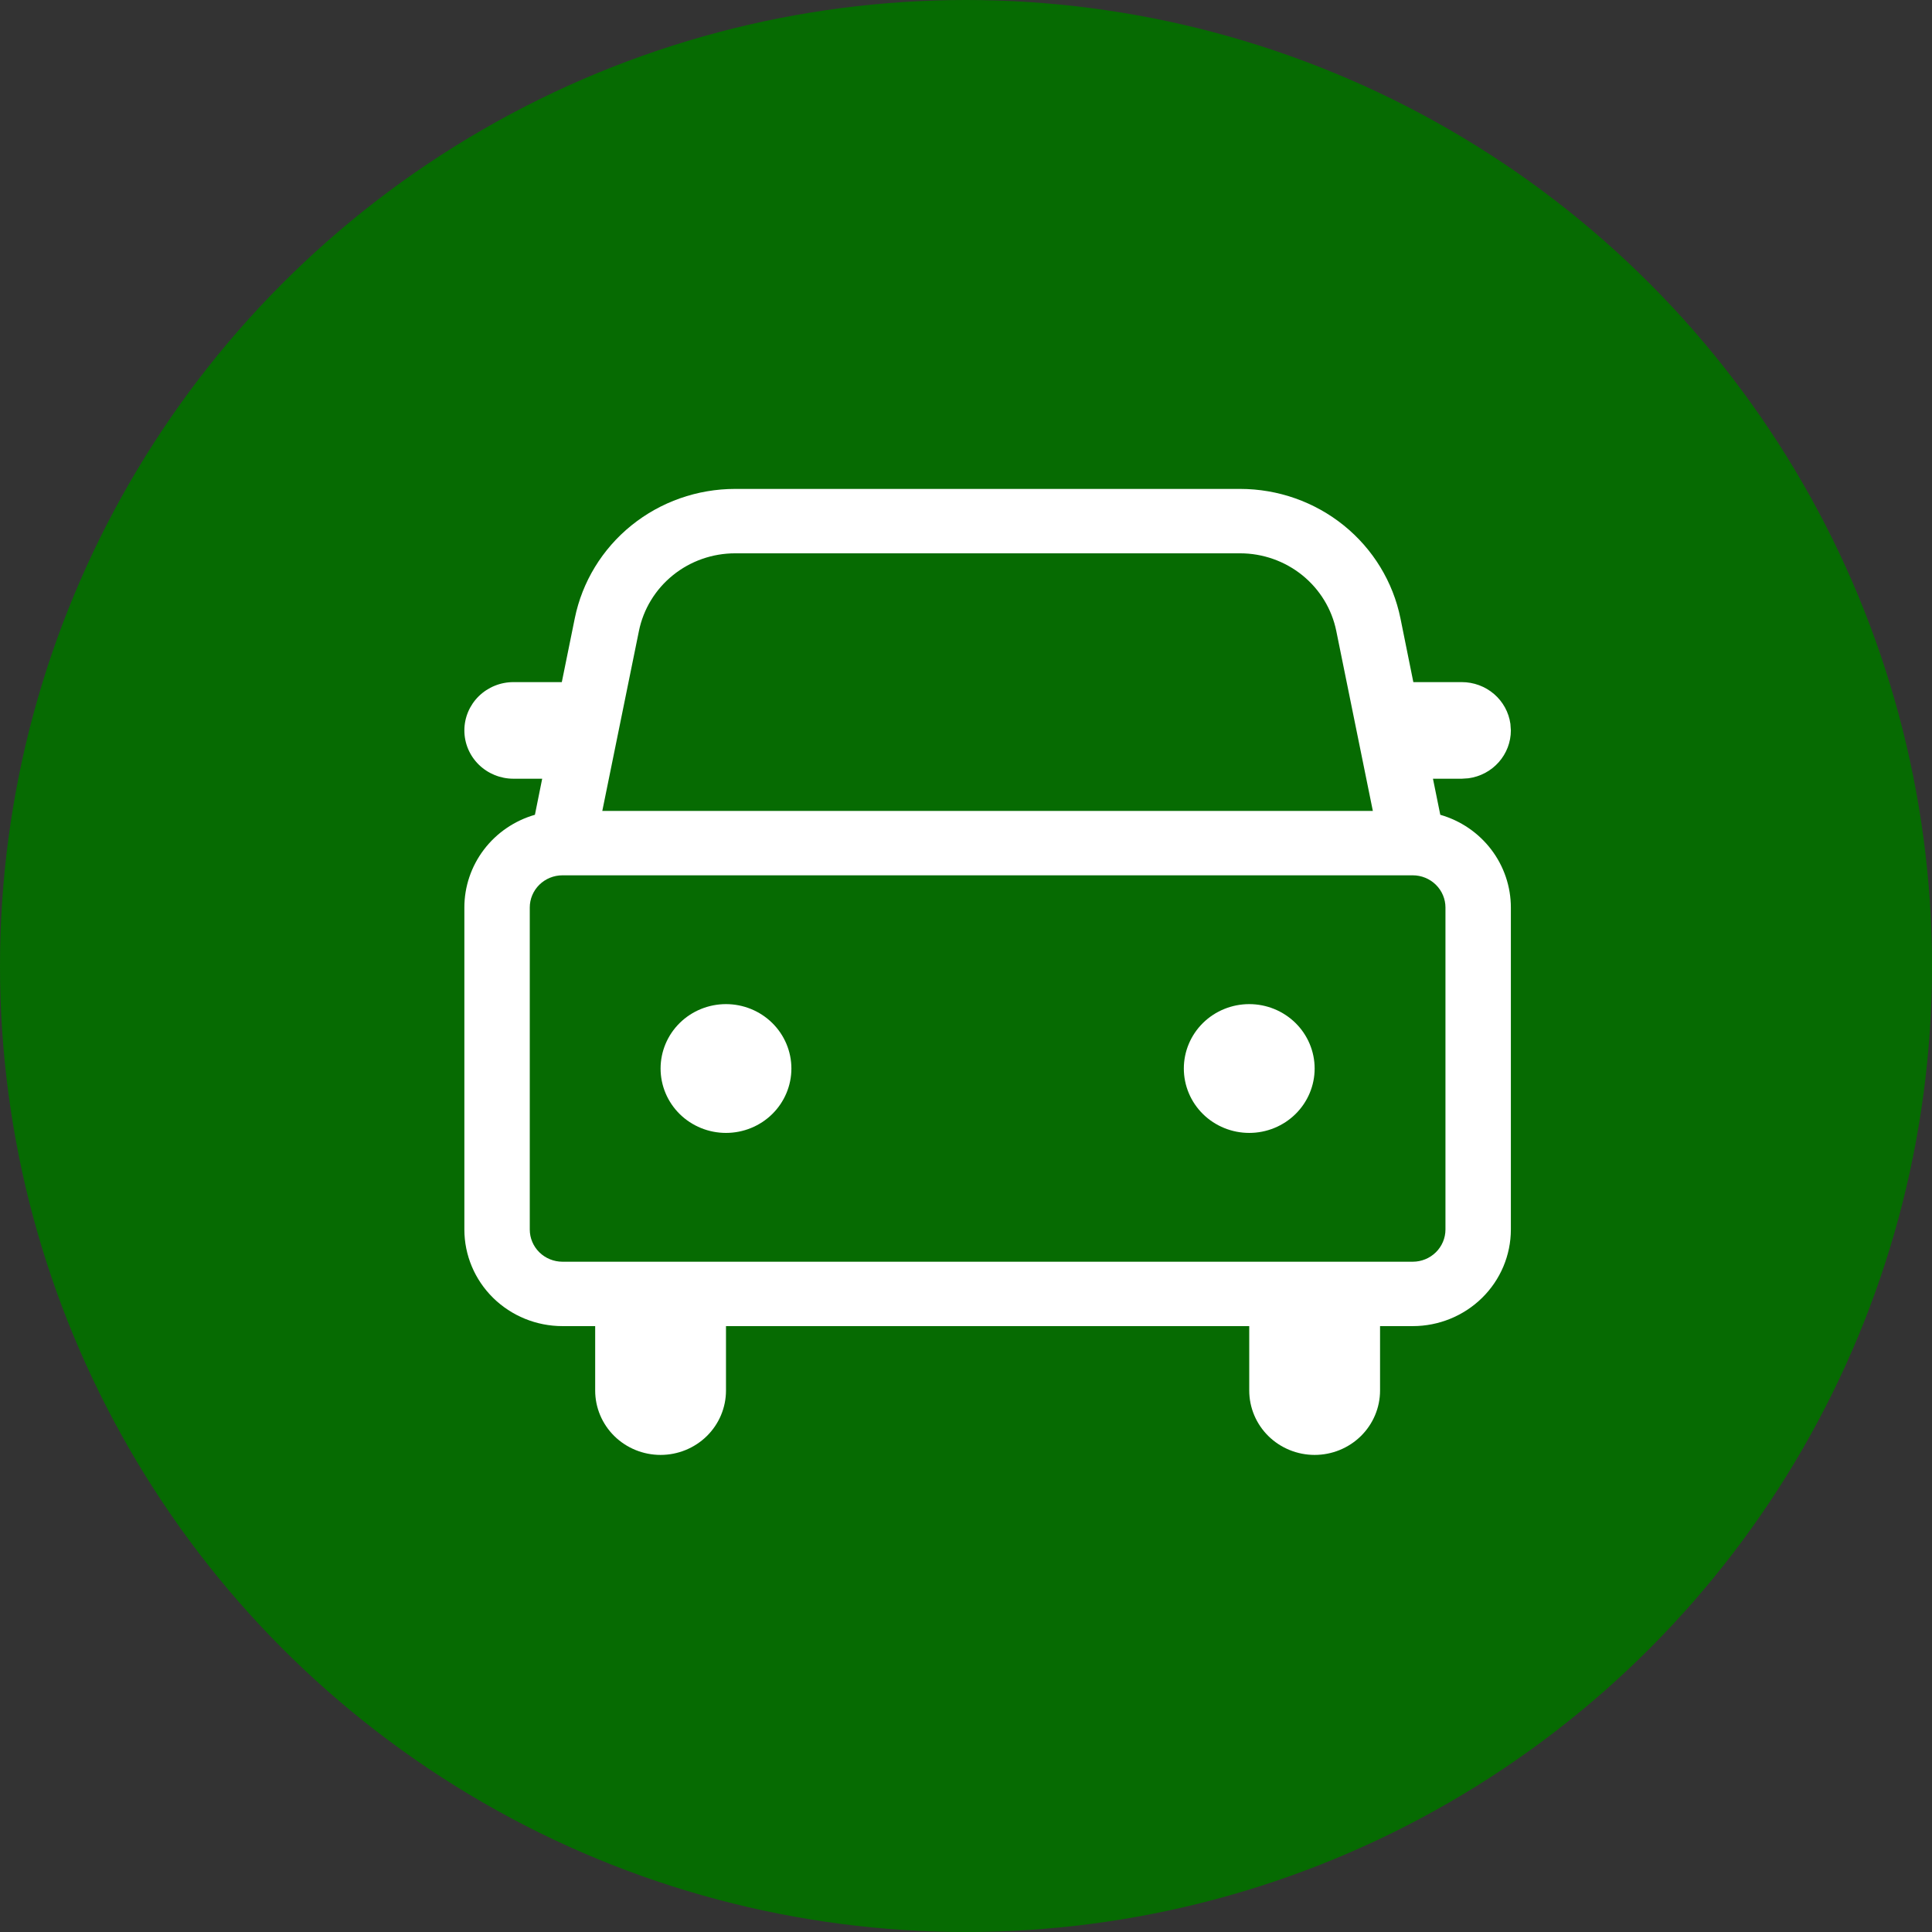
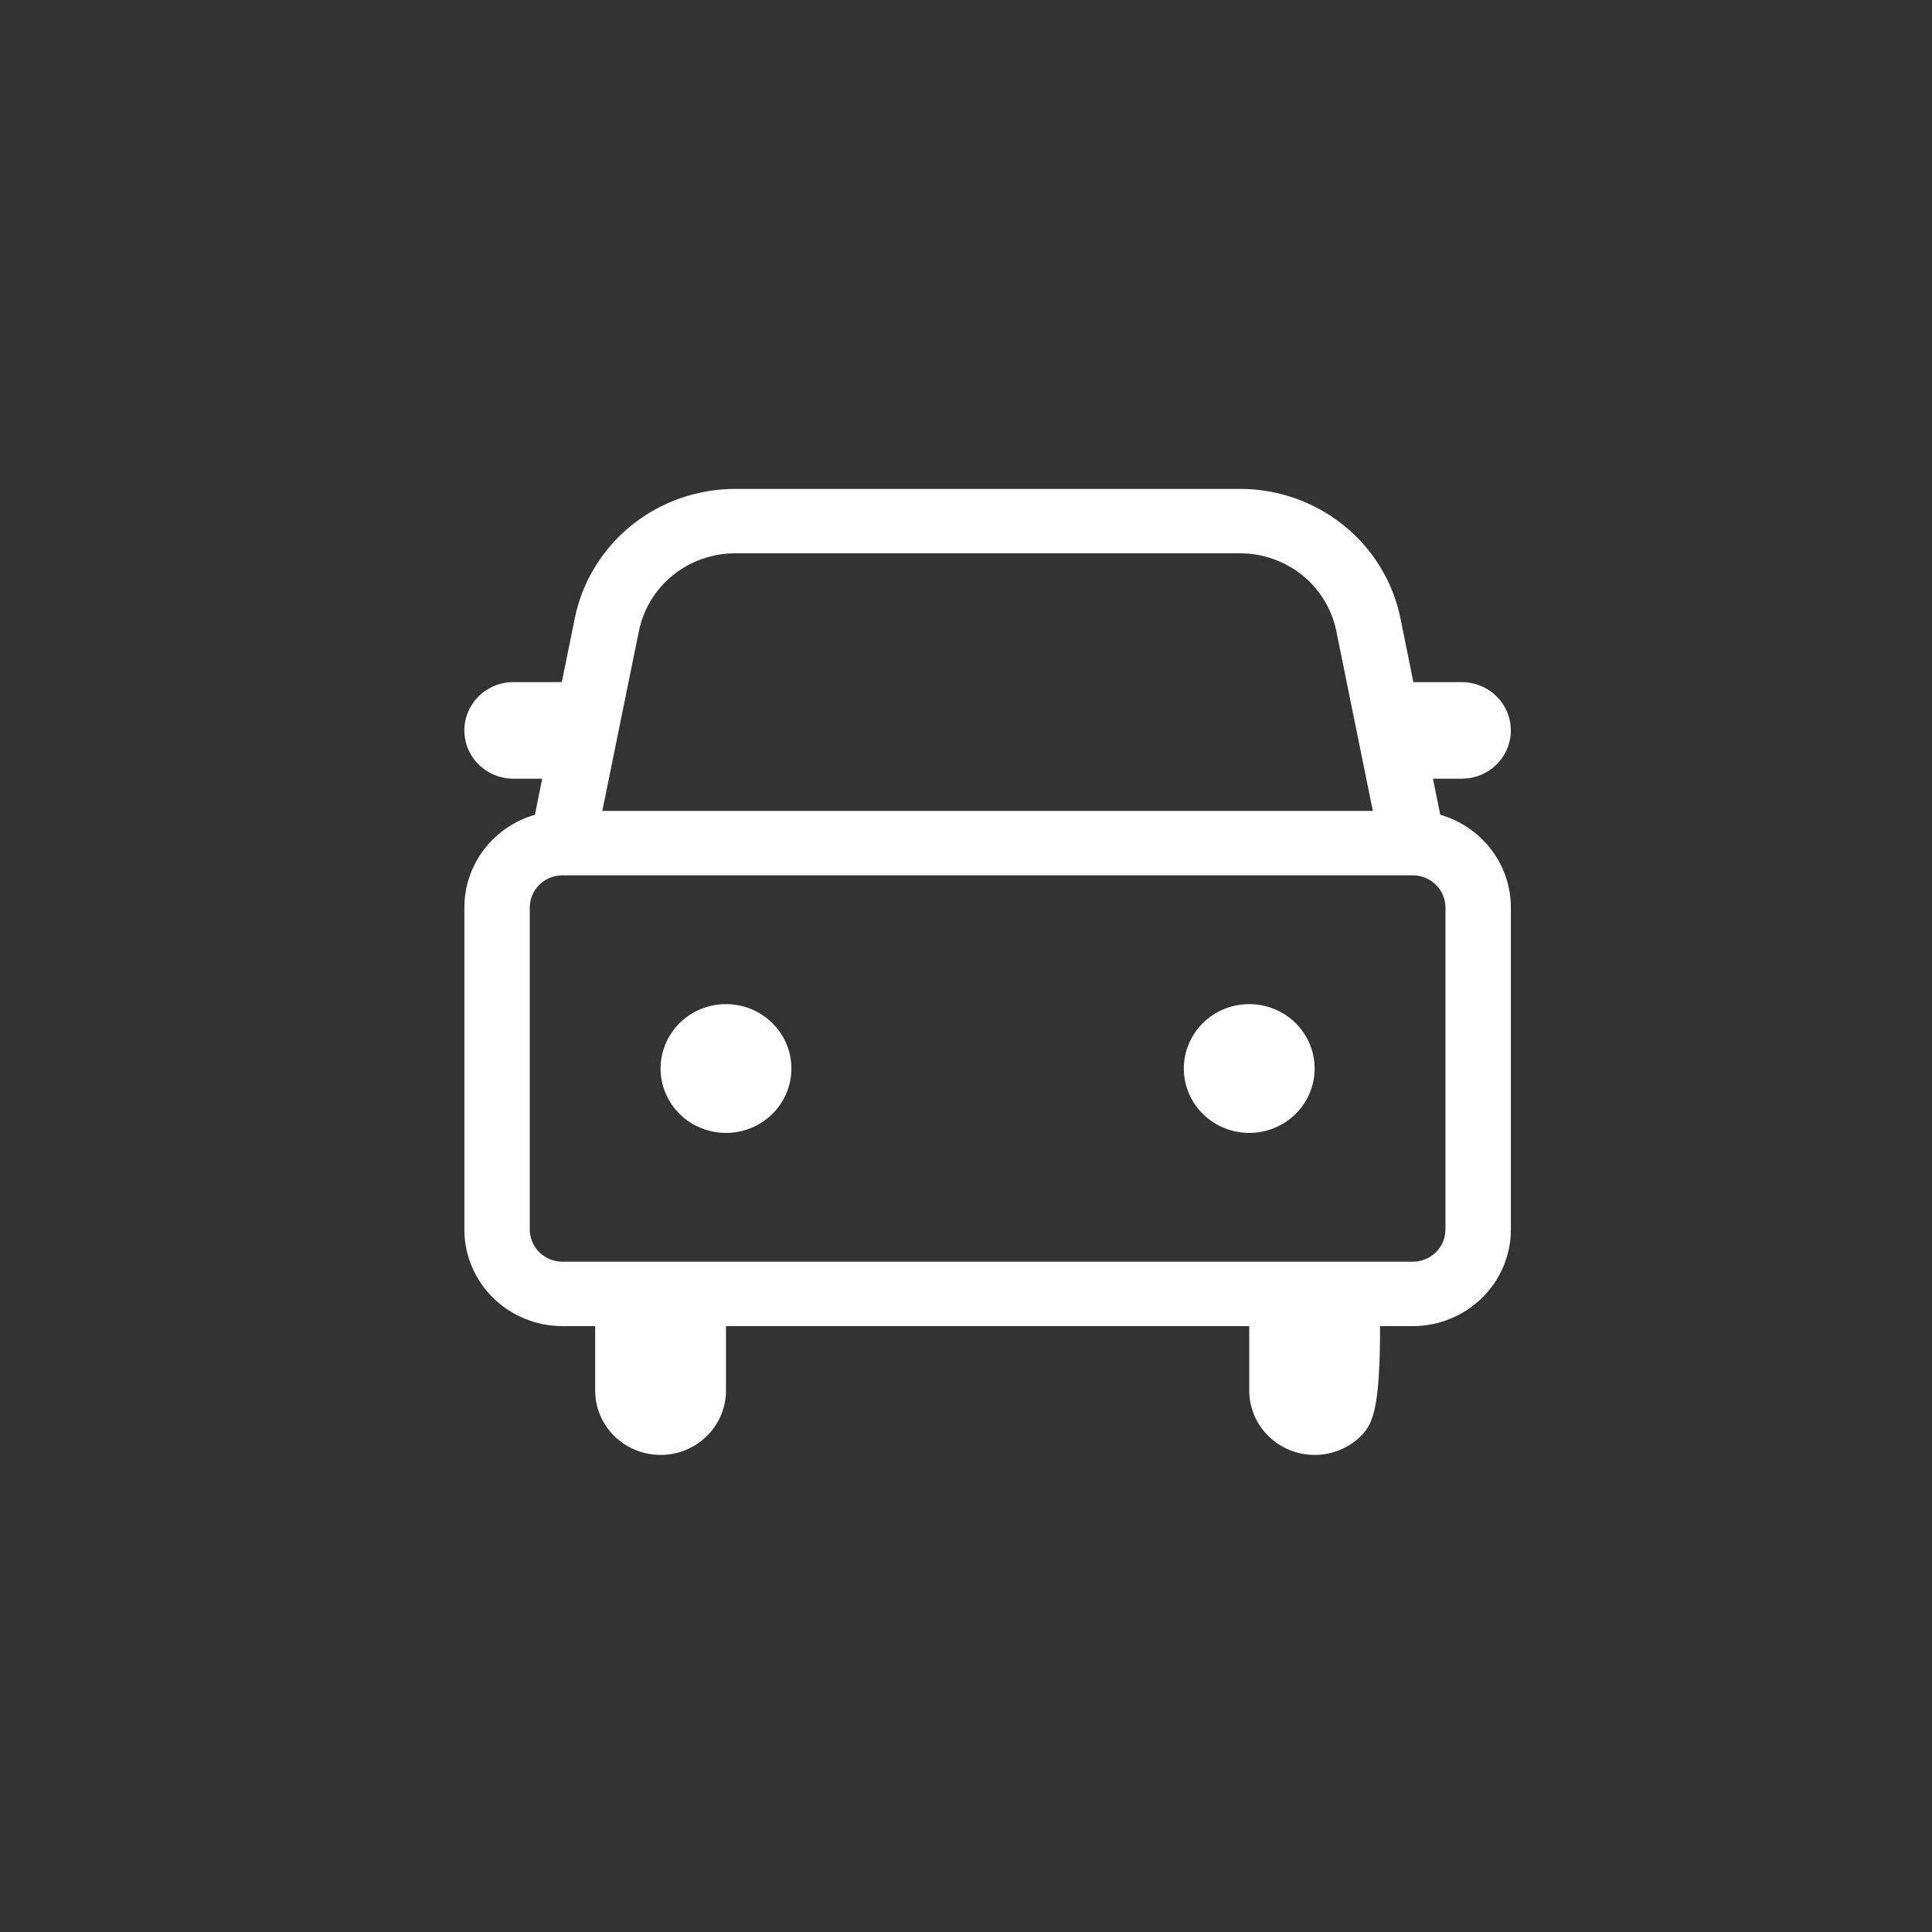
<svg xmlns="http://www.w3.org/2000/svg" viewBox="0 0 96 96" fill="none">
  <rect x="0" y="0" width="96" height="96" fill="#333333" stroke="none" />
-   <circle cx="48" cy="48" r="48" fill="#066B02" transform="matrix(1, 0, 0, 1, 1.7763568394002505e-15, 0)" />
-   <path d="M 61.619 24.294 C 63.497 24.294 65.318 24.934 66.771 26.107 C 68.224 27.28 69.219 28.912 69.588 30.726 L 70.228 33.894 L 72.636 33.894 C 73.225 33.894 73.794 34.104 74.238 34.485 C 74.682 34.867 74.971 35.393 75.051 35.968 L 75.074 36.294 C 75.074 36.874 74.86 37.434 74.473 37.871 C 74.086 38.309 73.551 38.593 72.968 38.672 L 72.636 38.694 L 71.203 38.694 L 71.567 40.486 C 72.579 40.777 73.468 41.384 74.1 42.215 C 74.732 43.046 75.074 44.056 75.074 45.094 L 75.074 61.094 C 75.074 62.367 74.56 63.588 73.646 64.488 C 72.731 65.388 71.491 65.894 70.199 65.894 L 68.574 65.894 L 68.574 69.094 C 68.574 69.943 68.231 70.757 67.622 71.357 C 67.012 71.957 66.186 72.294 65.324 72.294 C 64.462 72.294 63.635 71.957 63.025 71.357 C 62.416 70.757 62.074 69.943 62.074 69.094 L 62.074 65.894 L 36.074 65.894 L 36.074 69.094 C 36.074 69.943 35.731 70.757 35.122 71.357 C 34.512 71.957 33.686 72.294 32.824 72.294 C 31.962 72.294 31.135 71.957 30.525 71.357 C 29.916 70.757 29.574 69.943 29.574 69.094 L 29.574 65.894 L 27.949 65.894 C 26.656 65.894 25.416 65.388 24.501 64.488 C 23.587 63.588 23.074 62.367 23.074 61.094 L 23.074 45.094 C 23.073 44.056 23.415 43.046 24.047 42.215 C 24.679 41.384 25.568 40.777 26.58 40.486 L 26.941 38.694 L 25.511 38.694 C 24.865 38.694 24.245 38.441 23.787 37.991 C 23.33 37.541 23.074 36.931 23.074 36.294 C 23.074 35.658 23.33 35.047 23.787 34.597 C 24.245 34.147 24.865 33.894 25.511 33.894 L 27.916 33.894 L 28.56 30.726 C 28.928 28.912 29.923 27.28 31.376 26.107 C 32.829 24.934 34.65 24.294 36.529 24.294 L 61.619 24.294 Z M 70.199 43.494 C 71.088 43.494 30.078 43.494 27.949 43.494 C 27.518 43.494 27.104 43.663 26.799 43.963 C 26.495 44.263 26.324 44.67 26.324 45.094 L 26.324 61.094 C 26.324 61.518 26.495 61.925 26.799 62.225 C 27.104 62.525 27.518 62.694 27.949 62.694 L 70.199 62.694 C 70.63 62.694 71.043 62.525 71.348 62.225 C 71.652 61.925 71.824 61.518 71.824 61.094 L 71.824 45.094 C 71.824 44.67 71.652 44.263 71.348 43.963 C 71.043 43.663 70.63 43.494 70.199 43.494 Z M 36.074 49.894 C 36.936 49.894 37.762 50.231 38.372 50.831 C 38.981 51.431 39.324 52.245 39.324 53.094 C 39.324 53.943 38.981 54.757 38.372 55.357 C 37.762 55.957 36.936 56.294 36.074 56.294 C 35.212 56.294 34.385 55.957 33.775 55.357 C 33.166 54.757 32.824 53.943 32.824 53.094 C 32.824 52.245 33.166 51.431 33.775 50.831 C 34.385 50.231 35.212 49.894 36.074 49.894 Z M 62.074 49.894 C 62.936 49.894 63.762 50.231 64.372 50.831 C 64.981 51.431 65.324 52.245 65.324 53.094 C 65.324 53.943 64.981 54.757 64.372 55.357 C 63.762 55.957 62.936 56.294 62.074 56.294 C 61.212 56.294 60.385 55.957 59.775 55.357 C 59.166 54.757 58.824 53.943 58.824 53.094 C 58.824 52.245 59.166 51.431 59.775 50.831 C 60.385 50.231 61.212 49.894 62.074 49.894 Z M 61.619 27.494 L 36.529 27.494 C 35.401 27.494 34.309 27.878 33.437 28.582 C 32.566 29.286 31.969 30.265 31.748 31.353 L 29.928 40.294 L 68.216 40.294 L 66.399 31.353 C 66.178 30.265 65.582 29.287 64.711 28.583 C 63.84 27.88 62.748 27.495 61.622 27.494" fill="white" transform="matrix(1, 0, 0, 1, 1.7763568394002505e-15, 0)" />
+   <path d="M 61.619 24.294 C 63.497 24.294 65.318 24.934 66.771 26.107 C 68.224 27.28 69.219 28.912 69.588 30.726 L 70.228 33.894 L 72.636 33.894 C 73.225 33.894 73.794 34.104 74.238 34.485 C 74.682 34.867 74.971 35.393 75.051 35.968 L 75.074 36.294 C 75.074 36.874 74.86 37.434 74.473 37.871 C 74.086 38.309 73.551 38.593 72.968 38.672 L 72.636 38.694 L 71.203 38.694 L 71.567 40.486 C 72.579 40.777 73.468 41.384 74.1 42.215 C 74.732 43.046 75.074 44.056 75.074 45.094 L 75.074 61.094 C 75.074 62.367 74.56 63.588 73.646 64.488 C 72.731 65.388 71.491 65.894 70.199 65.894 L 68.574 65.894 C 68.574 69.943 68.231 70.757 67.622 71.357 C 67.012 71.957 66.186 72.294 65.324 72.294 C 64.462 72.294 63.635 71.957 63.025 71.357 C 62.416 70.757 62.074 69.943 62.074 69.094 L 62.074 65.894 L 36.074 65.894 L 36.074 69.094 C 36.074 69.943 35.731 70.757 35.122 71.357 C 34.512 71.957 33.686 72.294 32.824 72.294 C 31.962 72.294 31.135 71.957 30.525 71.357 C 29.916 70.757 29.574 69.943 29.574 69.094 L 29.574 65.894 L 27.949 65.894 C 26.656 65.894 25.416 65.388 24.501 64.488 C 23.587 63.588 23.074 62.367 23.074 61.094 L 23.074 45.094 C 23.073 44.056 23.415 43.046 24.047 42.215 C 24.679 41.384 25.568 40.777 26.58 40.486 L 26.941 38.694 L 25.511 38.694 C 24.865 38.694 24.245 38.441 23.787 37.991 C 23.33 37.541 23.074 36.931 23.074 36.294 C 23.074 35.658 23.33 35.047 23.787 34.597 C 24.245 34.147 24.865 33.894 25.511 33.894 L 27.916 33.894 L 28.56 30.726 C 28.928 28.912 29.923 27.28 31.376 26.107 C 32.829 24.934 34.65 24.294 36.529 24.294 L 61.619 24.294 Z M 70.199 43.494 C 71.088 43.494 30.078 43.494 27.949 43.494 C 27.518 43.494 27.104 43.663 26.799 43.963 C 26.495 44.263 26.324 44.67 26.324 45.094 L 26.324 61.094 C 26.324 61.518 26.495 61.925 26.799 62.225 C 27.104 62.525 27.518 62.694 27.949 62.694 L 70.199 62.694 C 70.63 62.694 71.043 62.525 71.348 62.225 C 71.652 61.925 71.824 61.518 71.824 61.094 L 71.824 45.094 C 71.824 44.67 71.652 44.263 71.348 43.963 C 71.043 43.663 70.63 43.494 70.199 43.494 Z M 36.074 49.894 C 36.936 49.894 37.762 50.231 38.372 50.831 C 38.981 51.431 39.324 52.245 39.324 53.094 C 39.324 53.943 38.981 54.757 38.372 55.357 C 37.762 55.957 36.936 56.294 36.074 56.294 C 35.212 56.294 34.385 55.957 33.775 55.357 C 33.166 54.757 32.824 53.943 32.824 53.094 C 32.824 52.245 33.166 51.431 33.775 50.831 C 34.385 50.231 35.212 49.894 36.074 49.894 Z M 62.074 49.894 C 62.936 49.894 63.762 50.231 64.372 50.831 C 64.981 51.431 65.324 52.245 65.324 53.094 C 65.324 53.943 64.981 54.757 64.372 55.357 C 63.762 55.957 62.936 56.294 62.074 56.294 C 61.212 56.294 60.385 55.957 59.775 55.357 C 59.166 54.757 58.824 53.943 58.824 53.094 C 58.824 52.245 59.166 51.431 59.775 50.831 C 60.385 50.231 61.212 49.894 62.074 49.894 Z M 61.619 27.494 L 36.529 27.494 C 35.401 27.494 34.309 27.878 33.437 28.582 C 32.566 29.286 31.969 30.265 31.748 31.353 L 29.928 40.294 L 68.216 40.294 L 66.399 31.353 C 66.178 30.265 65.582 29.287 64.711 28.583 C 63.84 27.88 62.748 27.495 61.622 27.494" fill="white" transform="matrix(1, 0, 0, 1, 1.7763568394002505e-15, 0)" />
</svg>